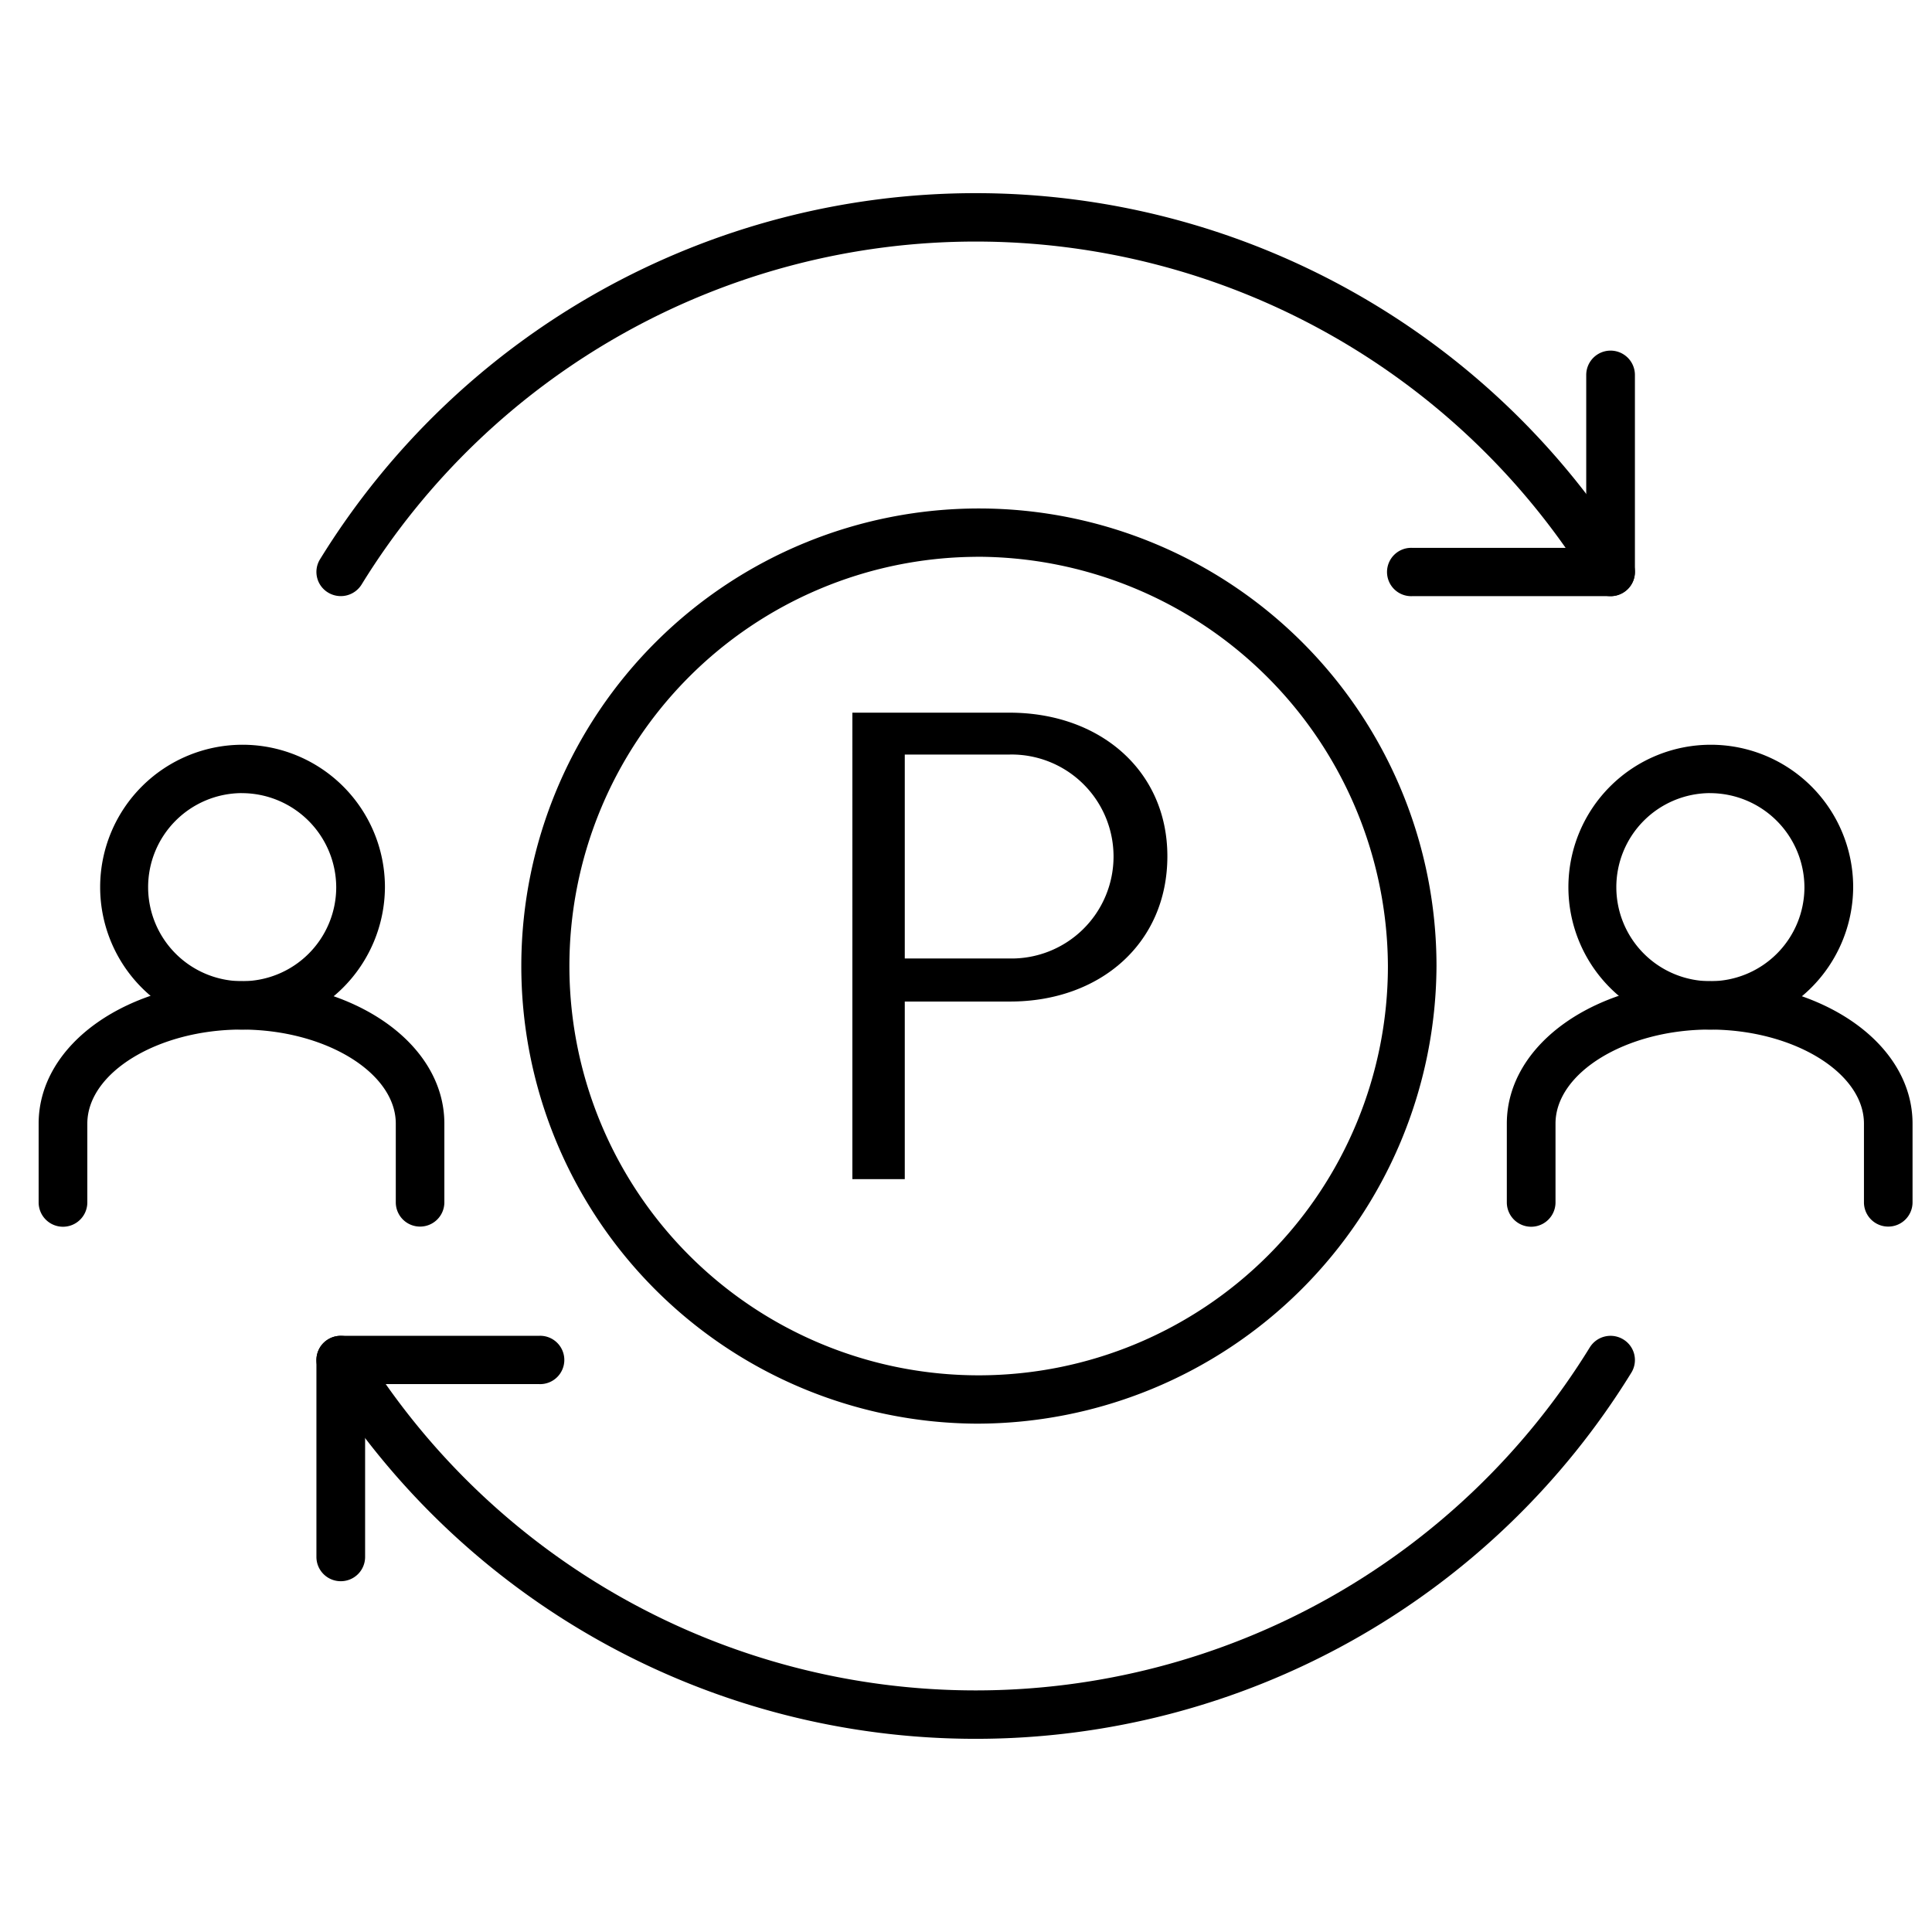
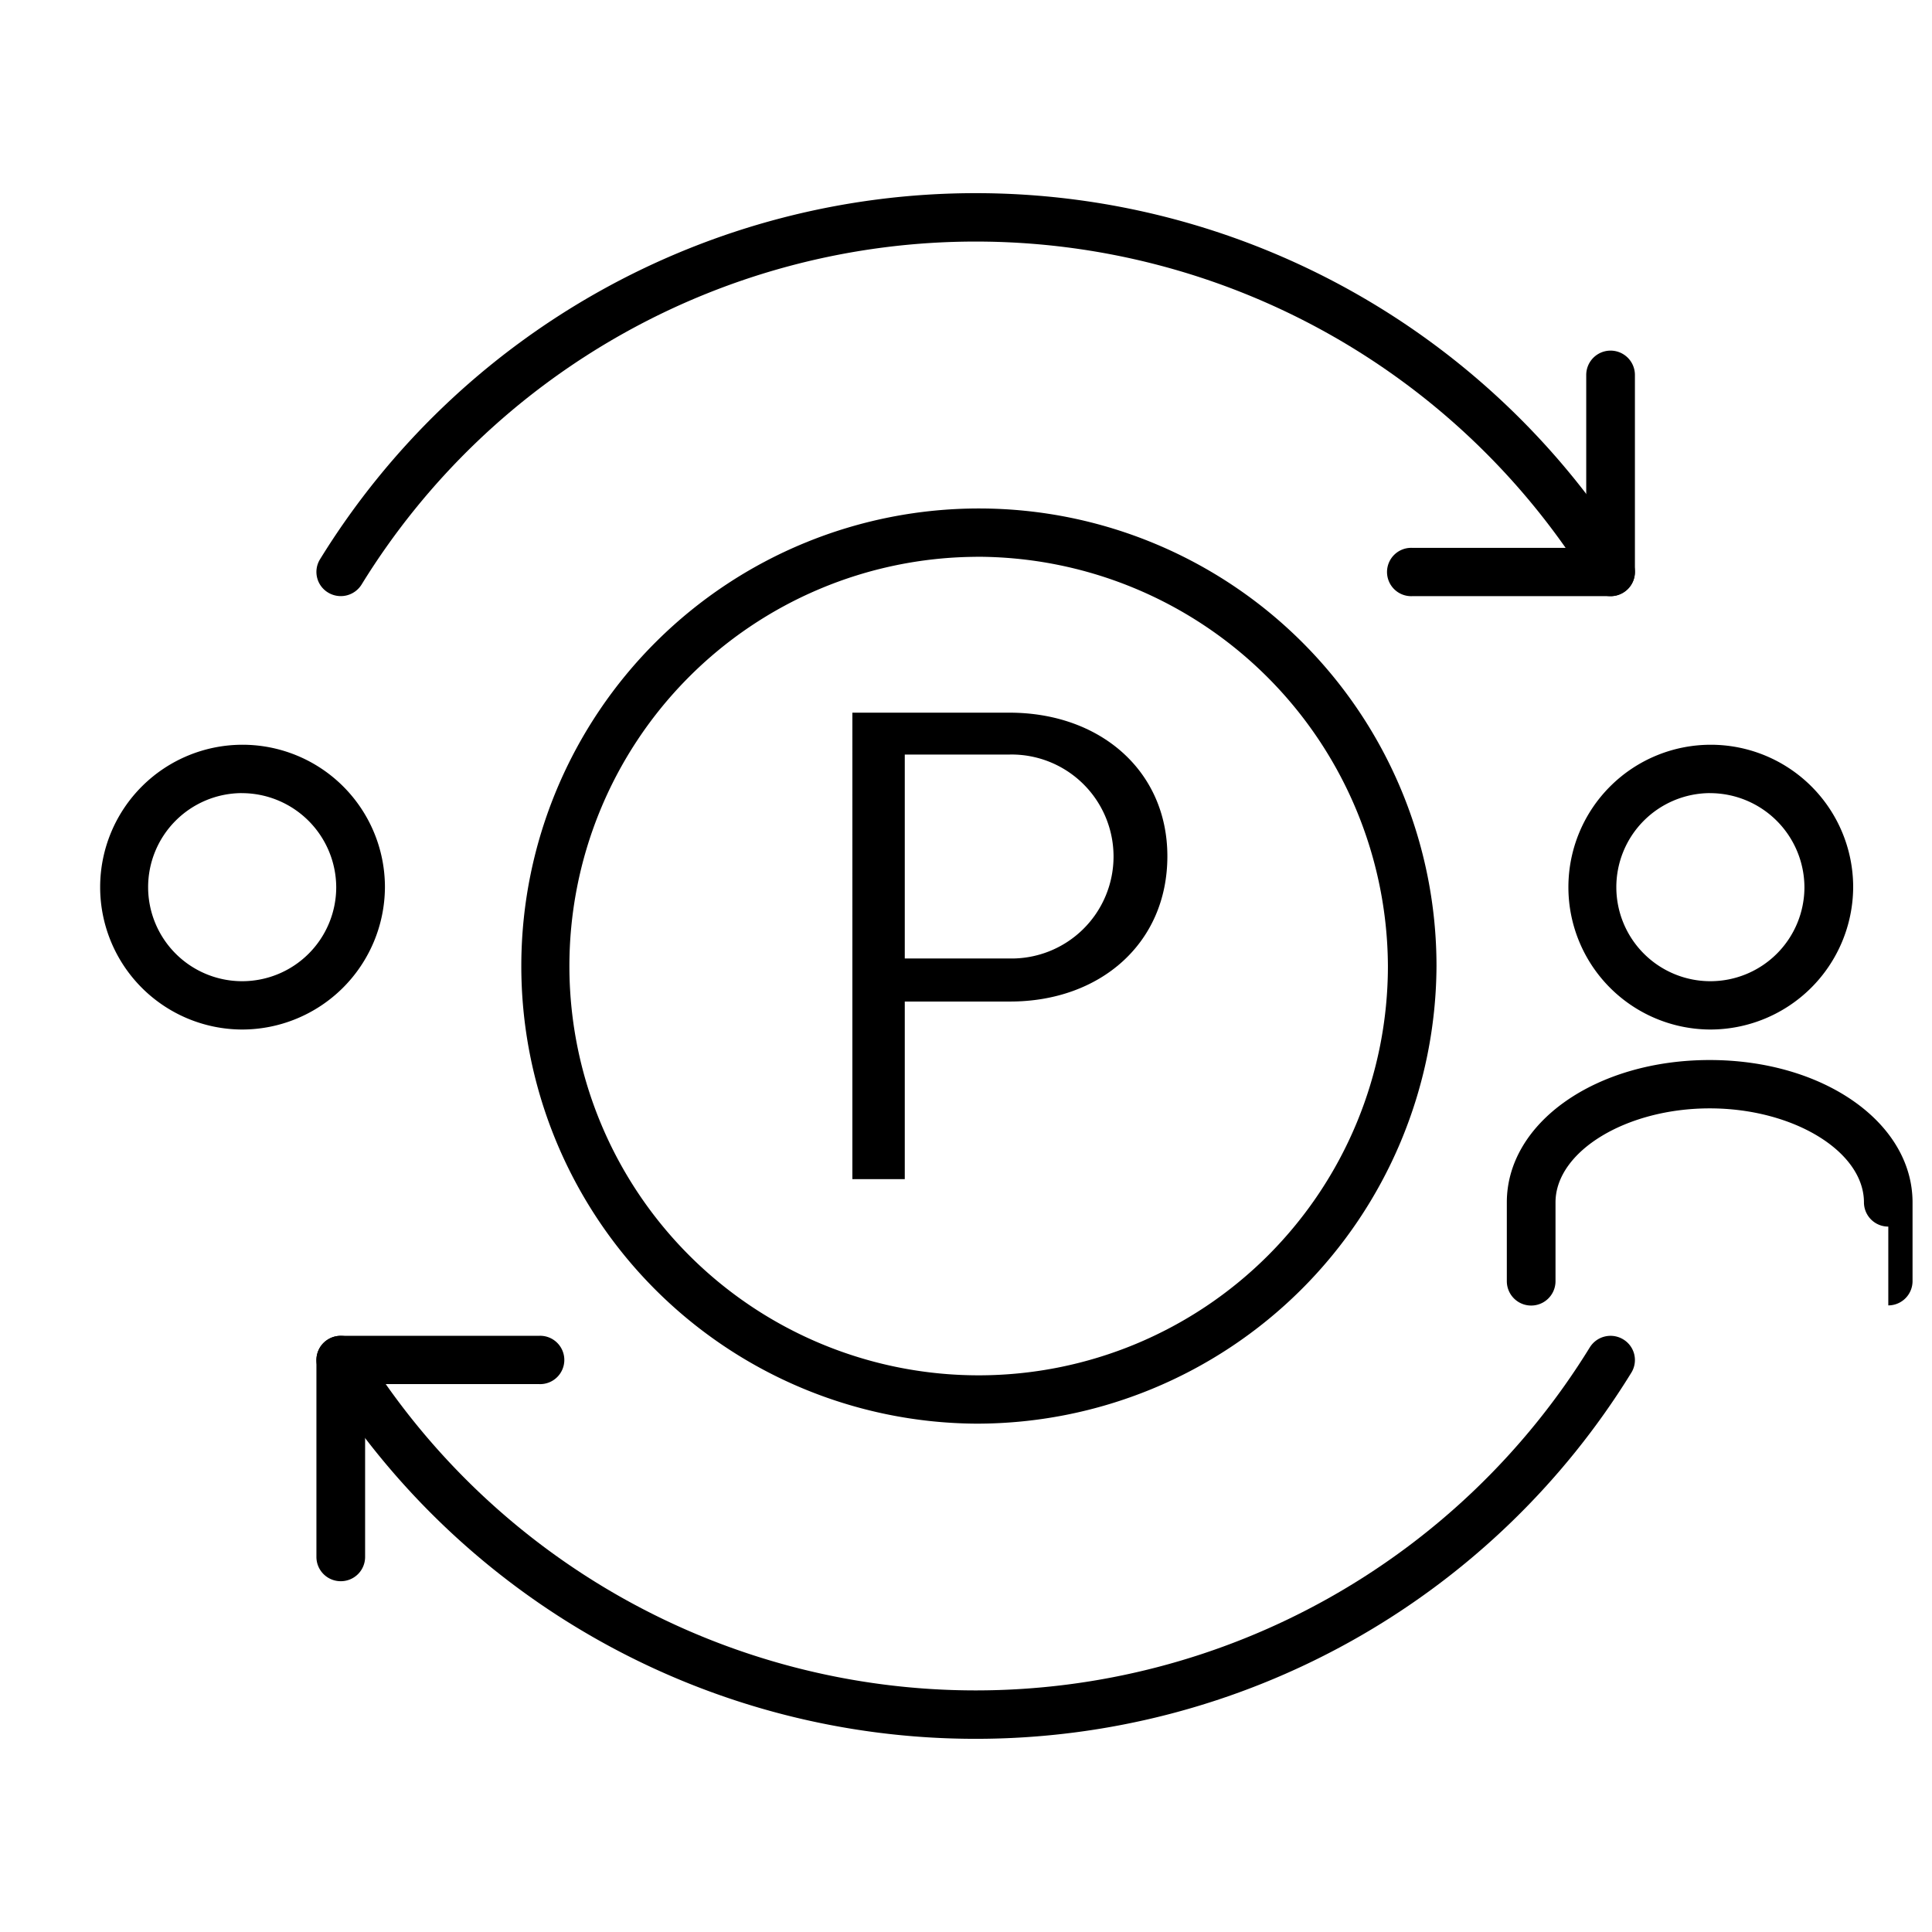
<svg xmlns="http://www.w3.org/2000/svg" width="100" height="100" viewBox="0 0 100 100">
-   <path data-name="Rectangle 29 copy 11" style="fill:transparent" d="M0 0h100v100H0z" />
  <g data-name="Vector Smart Object9">
    <g data-name="그룹 18">
      <path data-name="패스 94" d="M52.255 36.888c4.677 0 8.168 3 8.168 7.429 0 4.52-3.491 7.522-8.137 7.522h-5.455v9.194h-2.712V36.888zm-5.424 2.167v10.556h5.424a5.279 5.279 0 1 0 0-10.556z" />
    </g>
    <g data-name="그룹 19">
      <path data-name="패스 95" d="M50.5 73.688a23.685 23.685 0 1 1 23.853-23.685A23.8 23.8 0 0 1 50.5 73.688zm0-44.867a21.183 21.183 0 1 0 21.338 21.18A21.282 21.282 0 0 0 50.5 28.818z" />
    </g>
    <g data-name="그룹 20">
      <path data-name="패스 96" d="M12.503 53.288a7.37 7.37 0 1 1 7.421-7.369 7.4 7.4 0 0 1-7.421 7.369zm0-12.237a4.868 4.868 0 1 0 4.9 4.868 4.891 4.891 0 0 0-4.9-4.866z" />
    </g>
    <g data-name="그룹 21">
-       <path data-name="패스 97" d="M21.746 63.488a1.255 1.255 0 0 1-1.26-1.251v-4.079c0-2.639-3.656-4.868-7.983-4.868S4.52 55.519 4.52 58.158v4.078a1.26 1.26 0 0 1-2.52 0v-4.078c0-4.132 4.613-7.37 10.5-7.37S23 54.026 23 58.158v4.078a1.256 1.256 0 0 1-1.254 1.252z" />
-     </g>
+       </g>
    <g data-name="그룹 22">
      <path data-name="패스 98" d="M88.497 53.288a7.37 7.37 0 1 1 7.423-7.369 7.4 7.4 0 0 1-7.423 7.369zm0-12.237a4.868 4.868 0 1 0 4.9 4.868 4.891 4.891 0 0 0-4.9-4.866z" />
    </g>
    <g data-name="그룹 23">
-       <path data-name="패스 99" d="M97.738 63.488a1.255 1.255 0 0 1-1.26-1.251v-4.079c0-2.639-3.656-4.868-7.983-4.868s-7.982 2.229-7.982 4.868v4.078a1.26 1.26 0 0 1-2.52 0v-4.078c0-4.132 4.612-7.37 10.5-7.37s10.5 3.238 10.5 7.37v4.078a1.256 1.256 0 0 1-1.255 1.252z" />
+       <path data-name="패스 99" d="M97.738 63.488a1.255 1.255 0 0 1-1.26-1.251c0-2.639-3.656-4.868-7.983-4.868s-7.982 2.229-7.982 4.868v4.078a1.26 1.26 0 0 1-2.52 0v-4.078c0-4.132 4.612-7.37 10.5-7.37s10.5 3.238 10.5 7.37v4.078a1.256 1.256 0 0 1-1.255 1.252z" />
    </g>
    <g data-name="그룹 24">
      <path data-name="패스 100" d="M83.363 30.857h-10.27a1.251 1.251 0 1 1 0-2.5h9.01v-8.949a1.26 1.26 0 0 1 2.52 0v10.2a1.255 1.255 0 0 1-1.26 1.249z" />
    </g>
    <g data-name="그룹 25">
      <path data-name="패스 101" d="M83.364 30.857a1.26 1.26 0 0 1-1.071-.591 37.332 37.332 0 0 0-63.584 0 1.267 1.267 0 0 1-1.735.4 1.245 1.245 0 0 1-.407-1.722 39.862 39.862 0 0 1 67.868 0 1.246 1.246 0 0 1-.407 1.722 1.262 1.262 0 0 1-.664.191z" />
    </g>
    <g data-name="그룹 26">
      <path data-name="패스 102" d="M17.638 81.843a1.256 1.256 0 0 1-1.26-1.251v-10.2a1.256 1.256 0 0 1 1.26-1.251h10.27a1.251 1.251 0 1 1 0 2.5h-9.01v8.947a1.255 1.255 0 0 1-1.26 1.255z" />
    </g>
    <g data-name="그룹 27">
      <path data-name="패스 103" d="M50.5 90.001a39.841 39.841 0 0 1-33.933-18.947 1.245 1.245 0 0 1 .407-1.722 1.265 1.265 0 0 1 1.735.4 37.332 37.332 0 0 0 63.584 0 1.263 1.263 0 0 1 1.735-.4 1.247 1.247 0 0 1 .407 1.722A39.848 39.848 0 0 1 50.5 90.001z" />
    </g>
  </g>
</svg>